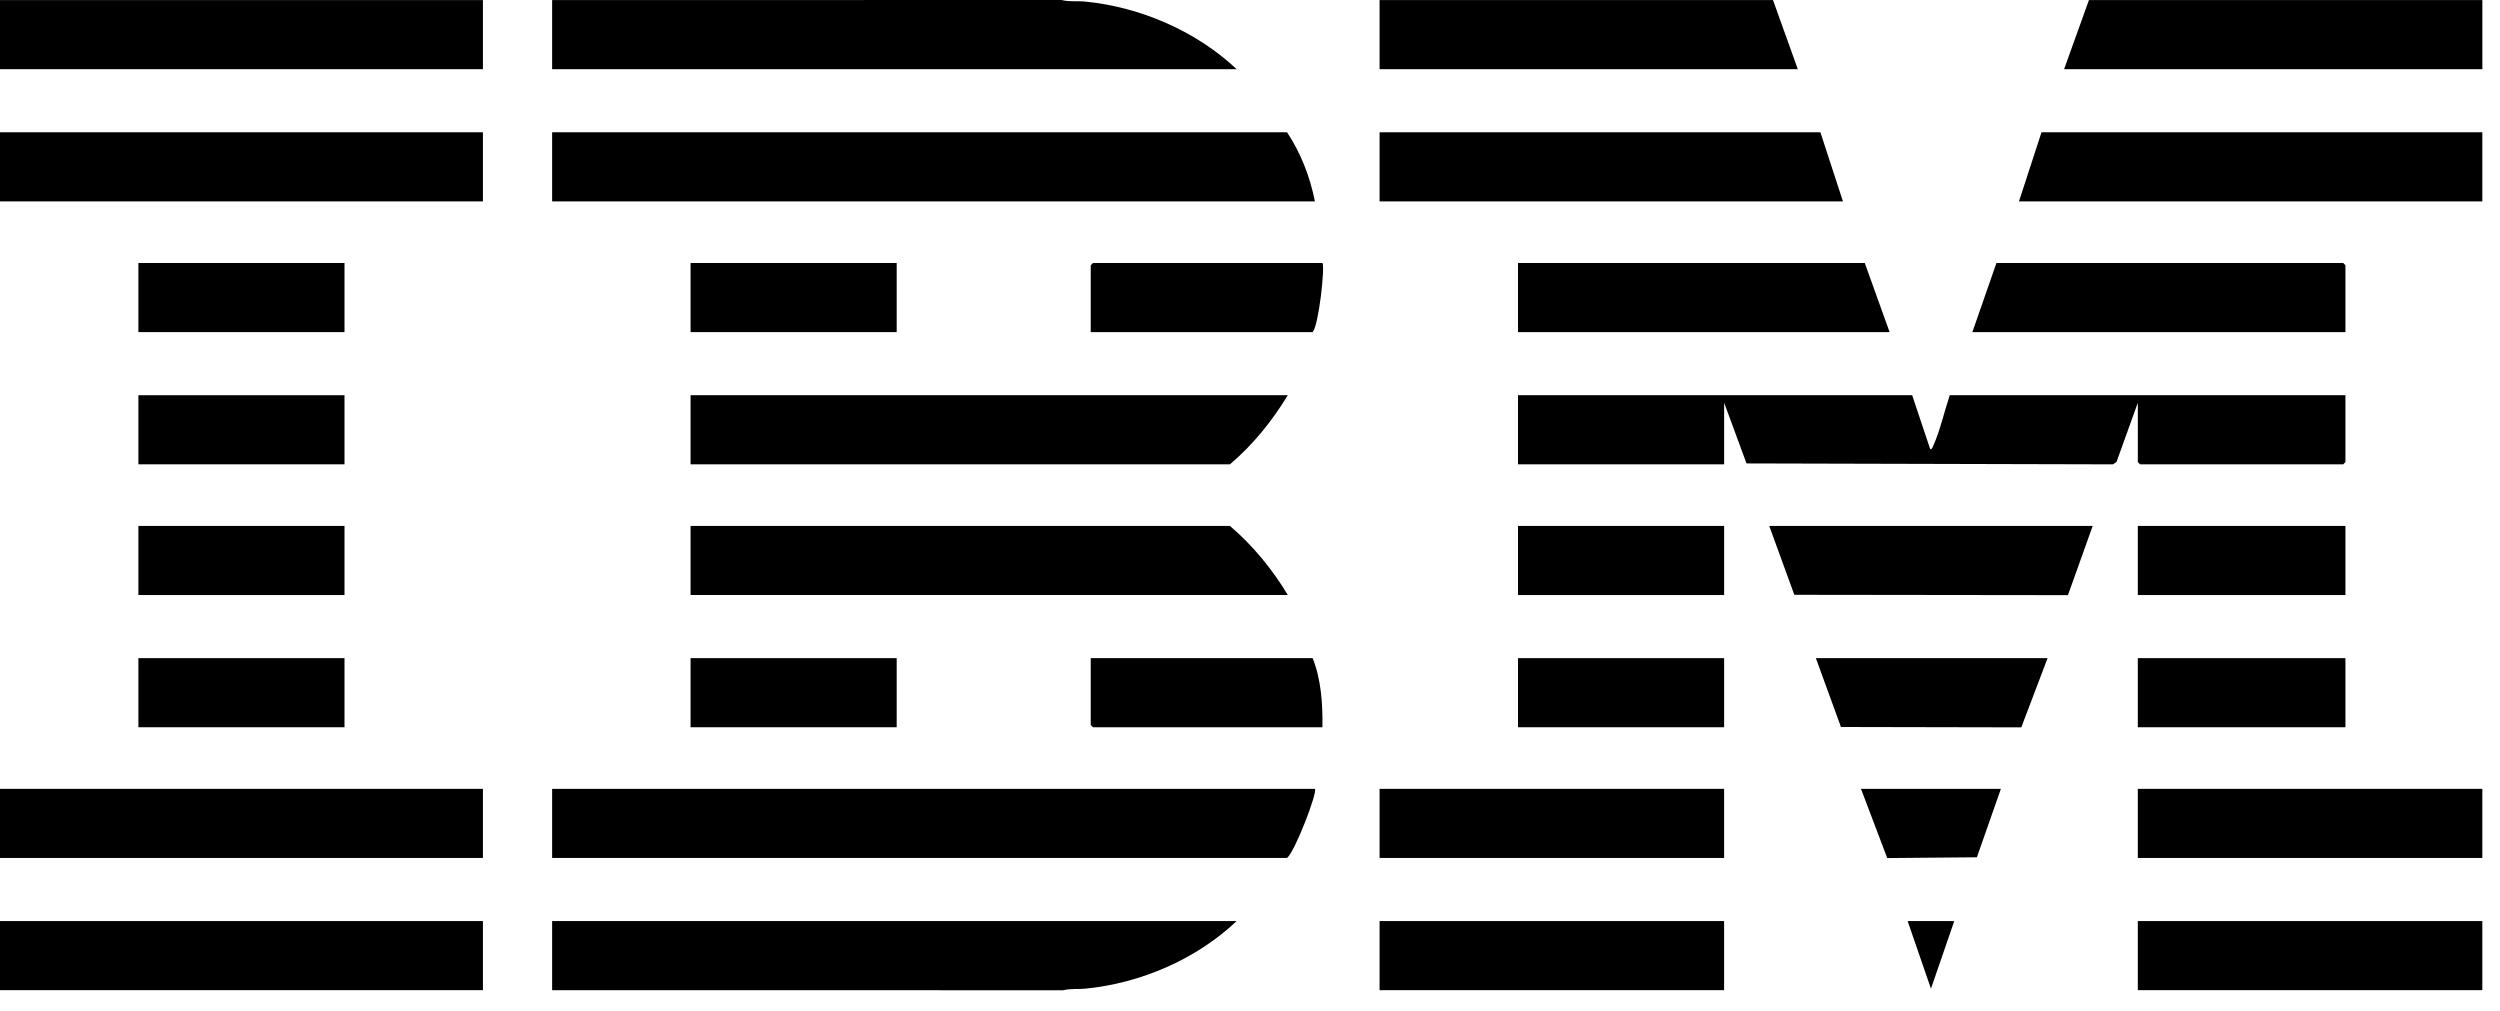
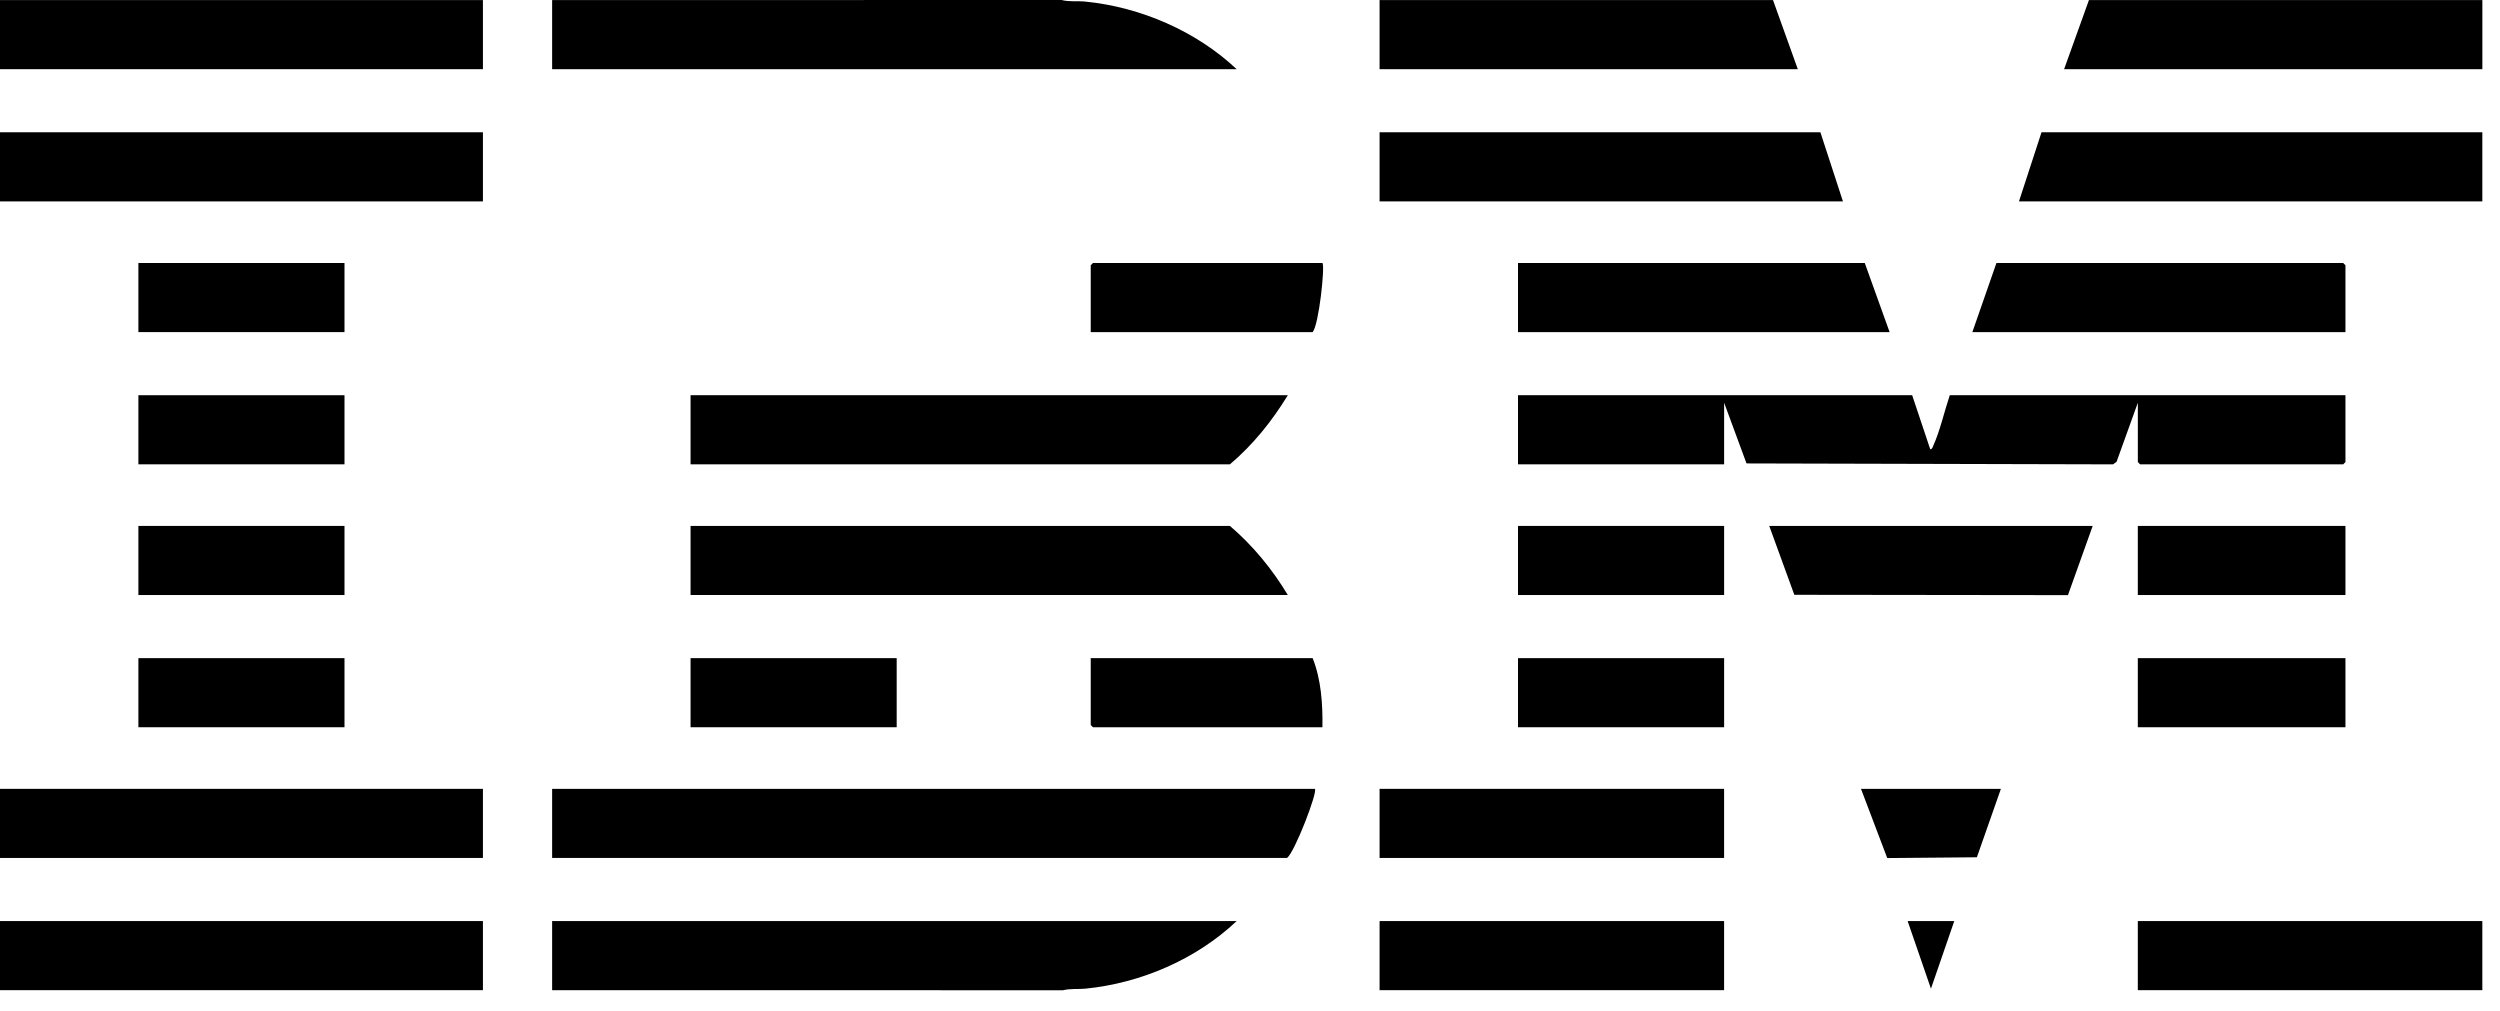
<svg xmlns="http://www.w3.org/2000/svg" width="89" height="36" viewBox="0 0 89 36" fill="none">
  <path d="M68.073 14.07L68.717 15.995C68.79 15.989 68.802 15.917 68.826 15.864C69.064 15.341 69.225 14.624 69.412 14.07H83.498V16.45L83.418 16.53H76.187L76.107 16.45V14.337L75.349 16.441L75.224 16.531L62.176 16.498L61.379 14.337V16.53H54.041V14.07H68.073Z" fill="black" />
-   <path d="M46.81 7.17H19.656V4.709H45.819C46.303 5.434 46.645 6.312 46.81 7.17Z" fill="black" />
  <path d="M46.81 28.083C46.918 28.19 46.095 30.328 45.82 30.543H19.656V28.083H46.81Z" fill="black" />
  <path d="M44.025 32.79C42.589 34.149 40.618 35 38.642 35.196C38.378 35.222 38.105 35.187 37.842 35.253L19.656 35.25V32.79H44.025Z" fill="black" />
  <path d="M44.025 2.463H19.656V0.003L37.788 0C38.069 0.072 38.361 0.028 38.642 0.057C40.614 0.254 42.589 1.111 44.025 2.463Z" fill="black" />
  <path d="M45.847 14.069C45.287 14.987 44.608 15.835 43.785 16.53H24.584V14.069H45.847Z" fill="black" />
  <path d="M45.847 21.183H24.584V18.723H43.785C44.605 19.422 45.29 20.261 45.847 21.183Z" fill="black" />
  <path d="M17.192 0.003H0V2.463H17.192V0.003Z" fill="black" />
  <path d="M17.192 32.79H0V35.25H17.192V32.79Z" fill="black" />
  <path d="M17.192 28.083H0V30.543H17.192V28.083Z" fill="black" />
  <path d="M17.192 4.709H0V7.17H17.192V4.709Z" fill="black" />
  <path d="M64.806 4.709L65.609 7.17H49.113V4.709H64.806Z" fill="black" />
  <path d="M88.371 4.709V7.17H71.875L72.678 4.709H88.371Z" fill="black" />
  <path d="M64.002 2.463H49.113V0.003H63.119L64.002 2.463Z" fill="black" />
  <path d="M88.372 0.003V2.463H73.482L74.366 0.003H88.372Z" fill="black" />
  <path d="M83.498 11.823H70.216L71.073 9.363H83.418L83.498 9.443V11.823Z" fill="black" />
  <path d="M67.27 11.823H54.041V9.363H66.386L67.27 11.823Z" fill="black" />
  <path d="M61.378 28.083H49.113V30.543H61.378V28.083Z" fill="black" />
  <path d="M61.378 32.79H49.113V35.25H61.378V32.79Z" fill="black" />
-   <path d="M88.371 28.083H76.106V30.543H88.371V28.083Z" fill="black" />
  <path d="M88.371 32.79H76.106V35.25H88.371V32.79Z" fill="black" />
  <path d="M74.5 18.723L73.619 21.187L63.878 21.175L62.985 18.723H74.5Z" fill="black" />
  <path d="M47.078 9.363C47.177 9.461 46.952 11.571 46.73 11.823H38.83V9.443L38.91 9.363H47.078Z" fill="black" />
  <path d="M47.078 25.89H38.91L38.83 25.81V23.43H46.73C47.034 24.187 47.092 25.072 47.078 25.89Z" fill="black" />
-   <path d="M72.894 23.43L71.958 25.894L65.538 25.881L64.645 23.43H72.894Z" fill="black" />
  <path d="M83.498 18.723H76.106V21.183H83.498V18.723Z" fill="black" />
  <path d="M83.498 23.43H76.106V25.89H83.498V23.43Z" fill="black" />
  <path d="M12.264 9.363H4.927V11.823H12.264V9.363Z" fill="black" />
-   <path d="M31.922 9.363H24.584V11.823H31.922V9.363Z" fill="black" />
  <path d="M12.264 14.07H4.927V16.53H12.264V14.07Z" fill="black" />
  <path d="M12.264 18.723H4.927V21.183H12.264V18.723Z" fill="black" />
  <path d="M61.379 18.723H54.041V21.183H61.379V18.723Z" fill="black" />
  <path d="M31.922 23.43H24.584V25.89H31.922V23.43Z" fill="black" />
  <path d="M12.264 23.43H4.927V25.89H12.264V23.43Z" fill="black" />
  <path d="M61.379 23.43H54.041V25.89H61.379V23.43Z" fill="black" />
  <path d="M71.232 28.083L70.377 30.519L67.186 30.547L66.251 28.083H71.232Z" fill="black" />
  <path d="M69.572 32.79L68.742 35.197L67.912 32.79H69.572Z" fill="black" />
</svg>